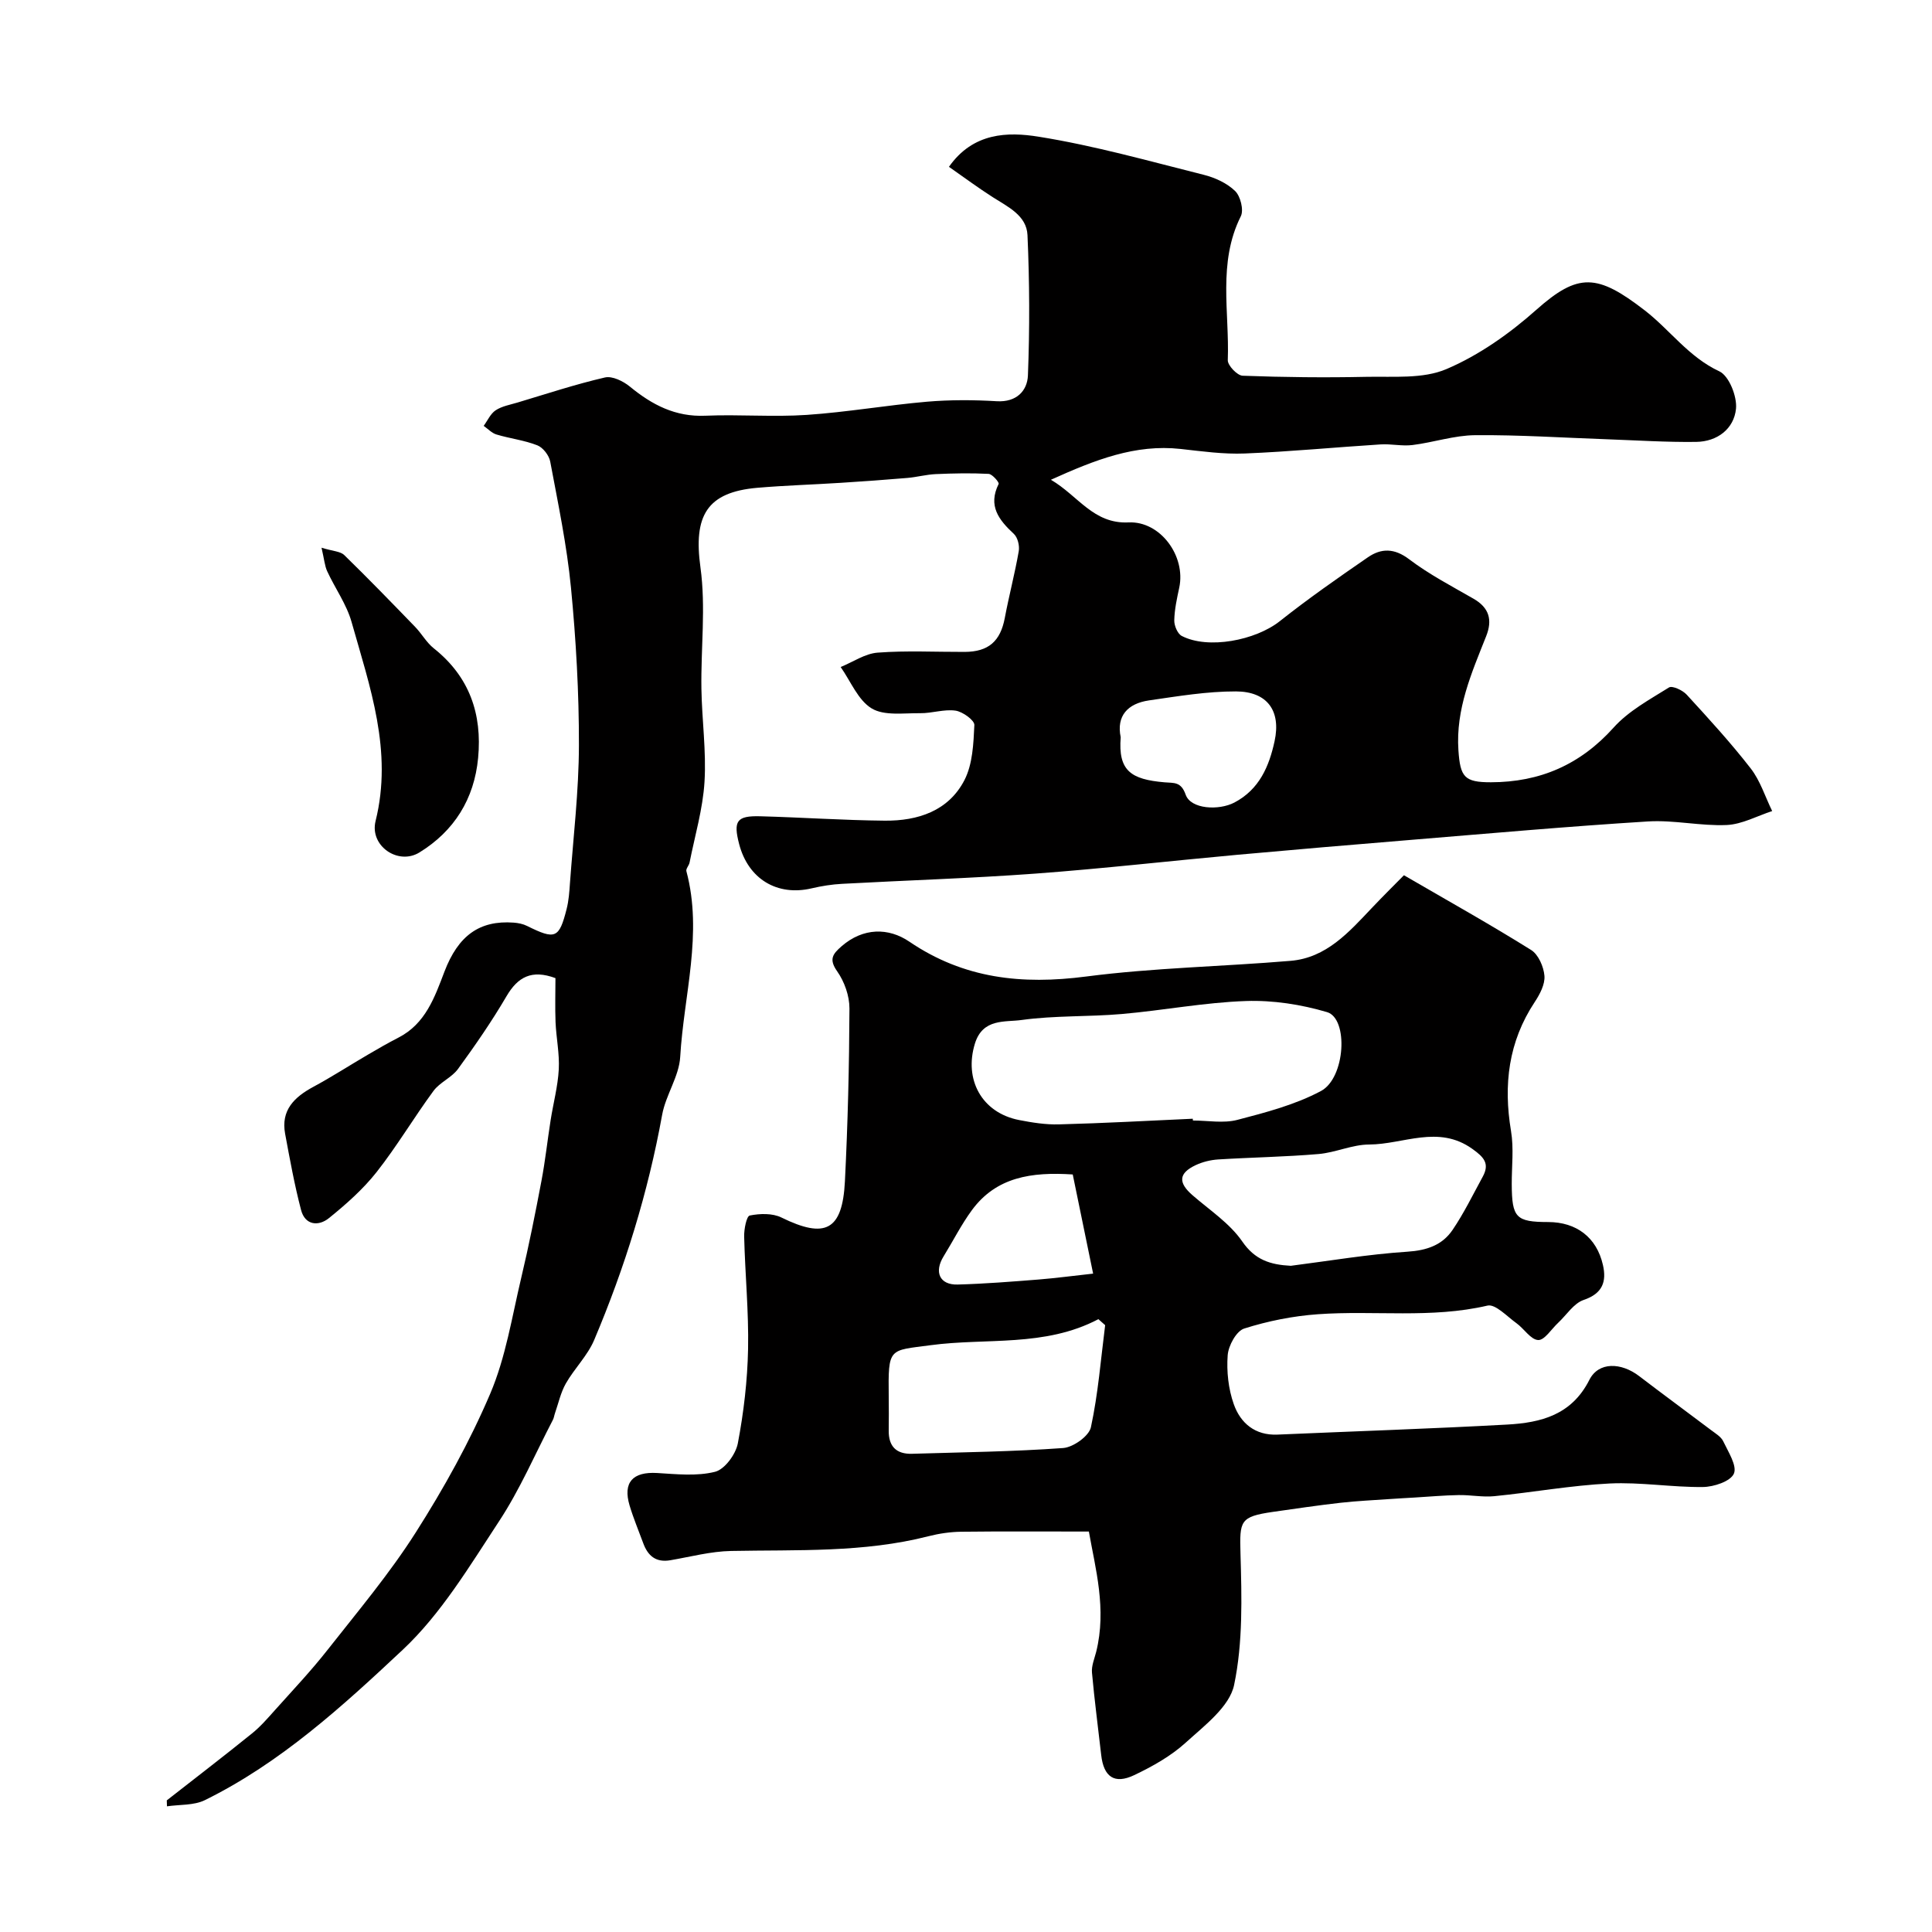
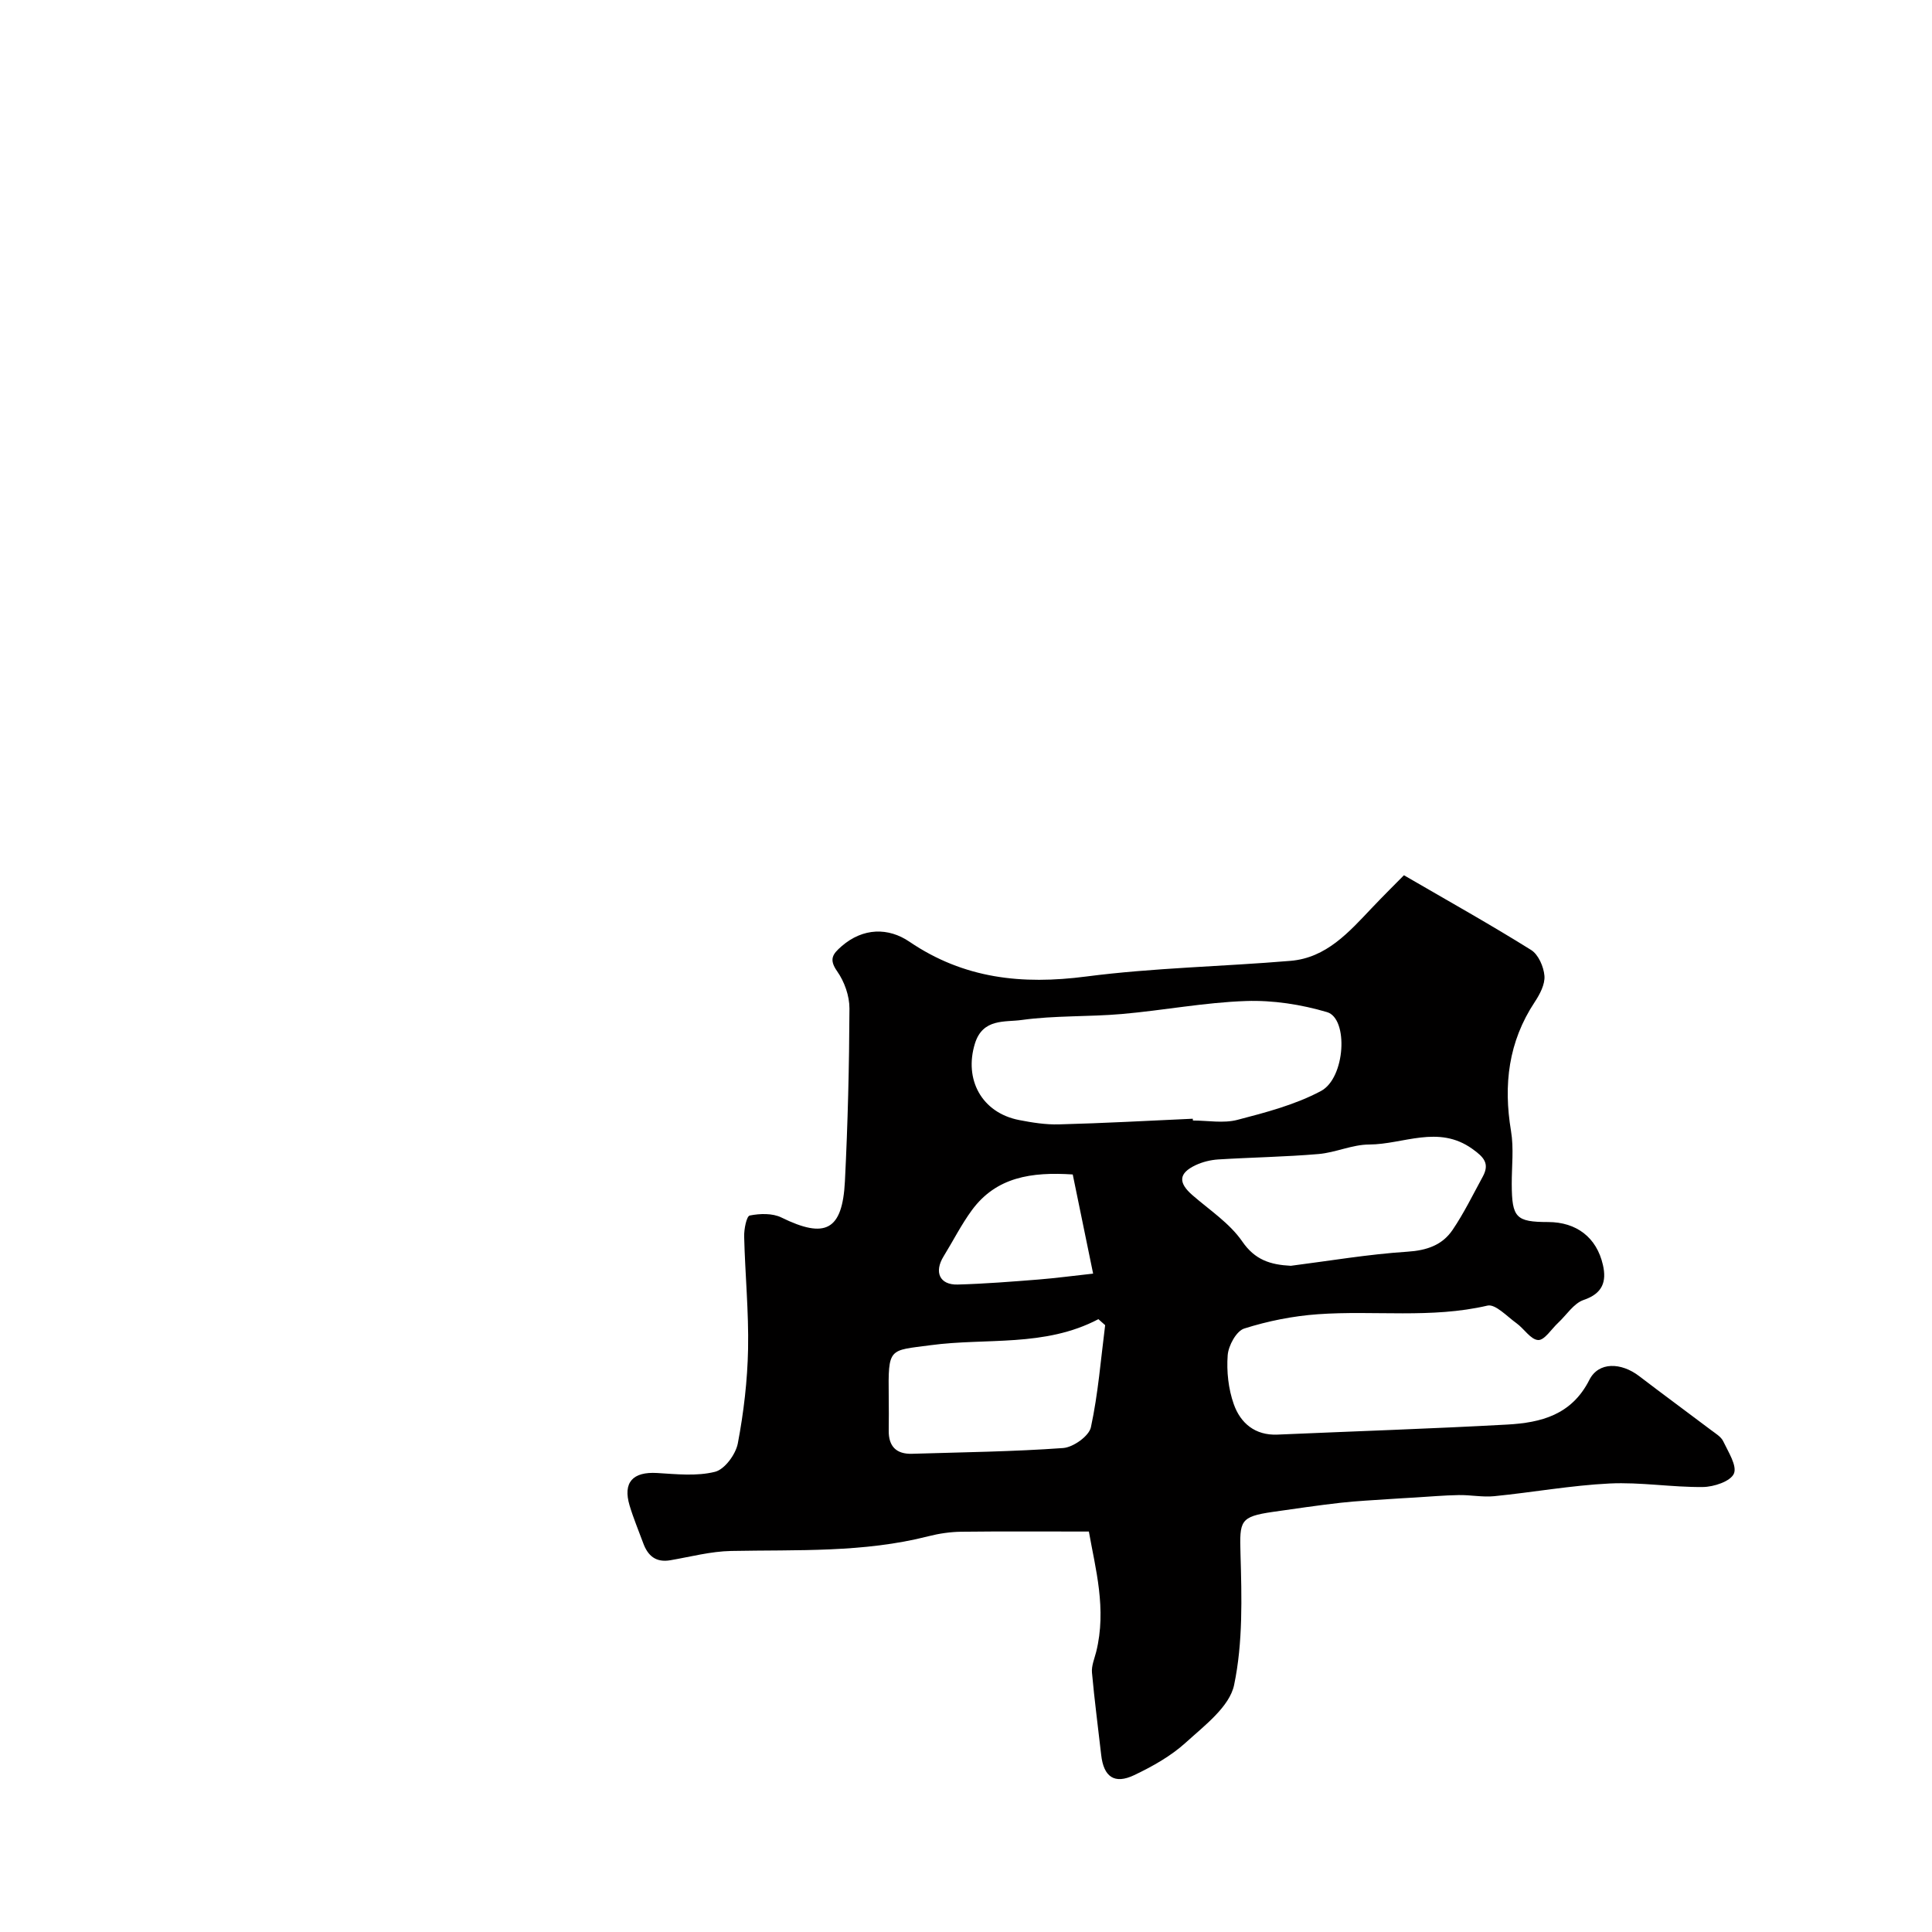
<svg xmlns="http://www.w3.org/2000/svg" enable-background="new 0 0 400 400" viewBox="0 0 400 400">
  <g fill="#010000">
-     <path d="m115 202.51c-4.93-1.83-7.8-.24-10.14 3.76-3.04 5.19-6.48 10.17-10.03 15.04-1.31 1.8-3.76 2.76-5.08 4.55-4.06 5.52-7.56 11.45-11.79 16.82-2.81 3.56-6.31 6.65-9.86 9.52-2.15 1.74-4.94 1.5-5.77-1.69-1.36-5.19-2.32-10.5-3.3-15.78-.9-4.87 1.89-7.58 5.84-9.71 3.84-2.07 7.51-4.45 11.28-6.65 2.08-1.22 4.17-2.43 6.32-3.53 5.62-2.87 7.52-8.35 9.55-13.68 2.84-7.43 7.23-10.66 14.33-10.14.94.07 1.95.27 2.78.69 5.83 2.89 6.63 2.61 8.18-3.5.44-1.72.57-3.54.69-5.32.69-9.53 1.84-19.07 1.86-28.61.02-10.89-.6-21.81-1.65-32.65-.85-8.74-2.67-17.4-4.29-26.05-.24-1.29-1.49-2.92-2.67-3.38-2.69-1.06-5.66-1.4-8.45-2.24-.98-.29-1.78-1.17-2.66-1.79.81-1.1 1.41-2.52 2.49-3.23 1.3-.85 2.98-1.14 4.52-1.6 6.02-1.8 11.99-3.78 18.1-5.19 1.52-.35 3.8.77 5.17 1.9 4.59 3.77 9.41 6.29 15.62 6.02 6.99-.3 14.02.3 20.99-.17 8.31-.56 16.57-2.01 24.87-2.73 4.8-.41 9.67-.39 14.48-.1 4.1.24 6.31-2.18 6.44-5.34.38-9.67.34-19.38-.09-29.05-.18-4.08-4.07-5.86-7.21-7.87-3-1.92-5.86-4.04-9.05-6.27 5.01-7.14 12.2-7.26 18.55-6.24 11.54 1.84 22.87 5.05 34.23 7.9 2.32.58 4.79 1.72 6.47 3.35 1.11 1.07 1.82 3.93 1.18 5.22-4.82 9.63-2.33 19.85-2.7 29.8-.04 1.08 1.96 3.18 3.07 3.22 8.52.32 17.06.41 25.59.23 5.59-.12 11.74.48 16.62-1.61 6.74-2.87 13.08-7.36 18.6-12.27 8.67-7.71 12.61-7.49 22.46.13 5.22 4.04 9.07 9.65 15.43 12.61 2.01.94 3.7 5.21 3.45 7.75-.42 4.16-3.87 6.8-8.24 6.86-6.13.08-12.27-.32-18.4-.54-9.12-.32-18.24-.93-27.35-.85-4.33.03-8.64 1.5-12.99 2.04-2.16.27-4.41-.27-6.6-.13-9.37.59-18.73 1.5-28.11 1.88-4.41.18-8.88-.45-13.3-.94-9.36-1.03-17.67 2.23-26.85 6.38 5.66 3.31 8.78 9.18 16.08 8.83 6.56-.31 11.89 6.95 10.49 13.51-.48 2.23-.98 4.5-1.03 6.76-.03 1.09.67 2.77 1.54 3.23 5.44 2.83 15.28.94 20.33-3.07 5.88-4.66 12.04-8.96 18.22-13.21 2.76-1.9 5.47-1.92 8.54.41 4.13 3.13 8.81 5.57 13.33 8.17 3.26 1.87 3.95 4.4 2.61 7.77-3.01 7.59-6.32 15.08-5.74 23.61.38 5.54 1.23 6.63 6.74 6.62 10.14-.02 18.49-3.63 25.4-11.33 3.09-3.44 7.46-5.8 11.46-8.3.68-.42 2.82.57 3.66 1.49 4.56 4.97 9.13 9.96 13.26 15.28 1.98 2.55 2.99 5.86 4.44 8.82-3.13 1.02-6.23 2.74-9.4 2.89-5.41.24-10.9-1.07-16.29-.74-16.59 1.03-33.15 2.51-49.71 3.87-11.8.97-23.6 1.97-35.39 3.04-13.92 1.27-27.81 2.86-41.74 3.89-13.33.98-26.71 1.39-40.06 2.12-2.1.11-4.22.45-6.27.93-7.15 1.68-13.14-1.94-15.02-9.17-1.24-4.78-.51-5.88 4.36-5.75 8.6.23 17.2.83 25.8.91 6.83.06 13.19-2 16.49-8.4 1.7-3.31 1.87-7.55 2.05-11.4.05-.98-2.42-2.77-3.9-2.98-2.36-.34-4.87.56-7.32.53-3.41-.04-7.44.58-10.04-.99-2.83-1.71-4.34-5.62-6.42-8.57 2.55-1.04 5.05-2.79 7.67-2.98 5.97-.45 11.99-.13 17.99-.15 4.96-.02 7.41-2.21 8.32-7.02.87-4.62 2.08-9.18 2.89-13.82.2-1.13-.21-2.84-1-3.58-3.12-2.9-5.42-5.81-3.16-10.36.15-.31-1.31-2.04-2.08-2.08-3.65-.19-7.32-.11-10.97.05-1.95.09-3.87.62-5.82.79-4.59.39-9.18.72-13.77 1.01-5.76.37-11.54.54-17.29 1.03-10.53.9-13.28 5.82-11.81 16.48 1.14 8.23.07 16.74.2 25.13.1 6.43 1.03 12.88.64 19.27-.34 5.61-1.99 11.14-3.09 16.7-.12.63-.8 1.3-.66 1.8 3.45 12.93-.54 25.65-1.28 38.44-.23 4.05-3 7.9-3.74 12-2.92 16.1-7.72 31.61-14.08 46.64-1.37 3.23-4.08 5.87-5.85 8.97-1.07 1.88-1.54 4.1-2.26 6.18-.16.45-.21.95-.43 1.37-3.67 7.04-6.82 14.43-11.17 21.03-6.09 9.26-11.97 19.12-19.94 26.59-12.48 11.7-25.31 23.41-40.94 31.11-2.28 1.12-5.22.89-7.85 1.28-.01-.41-.03-.82-.04-1.23 5.88-4.6 11.81-9.15 17.62-13.84 1.78-1.43 3.3-3.2 4.83-4.91 3.67-4.1 7.46-8.11 10.85-12.43 6.26-7.96 12.82-15.76 18.24-24.28 5.83-9.16 11.17-18.77 15.42-28.73 3.22-7.55 4.51-15.94 6.43-24.02 1.58-6.64 2.91-13.33 4.18-20.04.79-4.16 1.24-8.39 1.9-12.57.55-3.52 1.5-7.01 1.69-10.55.17-3.23-.53-6.5-.67-9.75-.12-3.09-.02-6.21-.02-9.12zm117.03-49.87c-.55 6.92 2.08 8.73 9.08 9.33 1.94.17 3.41-.18 4.37 2.56 1.06 3.02 6.87 3.31 10.08 1.63 5.2-2.73 7.2-7.54 8.32-12.67 1.39-6.35-1.52-10.32-7.99-10.34-6-.02-12.03 1-18 1.86-4.4.64-6.79 3.2-5.86 7.63z" />
-     <path d="m290.67 181.21c9.49 5.51 18.04 10.29 26.34 15.48 1.5.94 2.6 3.47 2.75 5.35.14 1.75-.95 3.81-2 5.4-5.46 8.24-6.52 17.15-4.92 26.73.6 3.57.14 7.31.15 10.98.03 6.97.87 7.85 7.54 7.86 5.85.01 10.04 3.17 11.34 8.89.78 3.42-.05 5.91-3.99 7.24-2.06.7-3.54 3.11-5.29 4.74-1.38 1.28-2.82 3.63-4.13 3.56-1.55-.08-2.92-2.36-4.5-3.49-1.94-1.39-4.36-4.02-5.99-3.64-11.66 2.72-23.46.95-35.14 1.79-5.14.37-10.32 1.4-15.23 2.96-1.62.51-3.27 3.53-3.42 5.52-.25 3.35.14 6.98 1.26 10.14 1.38 3.91 4.4 6.5 9.04 6.3 15.86-.69 31.73-1.21 47.59-2.08 6.95-.39 13.31-1.97 16.99-9.25 1.91-3.79 6.58-3.63 10.3-.79 4.93 3.77 9.94 7.44 14.89 11.18.92.7 2.08 1.37 2.53 2.33 1.04 2.19 2.91 5.08 2.2 6.7-.71 1.6-4.16 2.74-6.42 2.76-6.43.07-12.89-1.04-19.29-.73-7.99.39-15.93 1.84-23.91 2.63-2.42.24-4.91-.28-7.37-.23-3.05.05-6.09.33-9.13.51-1.7.1-3.4.19-5.09.31-3.4.24-6.81.39-10.19.77-4.69.53-9.37 1.22-14.04 1.89-6.85.99-6.9 1.86-6.71 8.64.26 9.08.52 18.4-1.32 27.19-.94 4.5-6.11 8.39-9.97 11.9-3.08 2.81-6.91 4.96-10.71 6.77-4.11 1.96-6.33.35-6.84-4.17-.64-5.69-1.4-11.37-1.91-17.07-.12-1.39.51-2.86.87-4.27 2.22-8.91-.18-17.33-1.51-24.92-9.55 0-18-.06-26.44.04-2.26.03-4.58.37-6.77.93-13.45 3.44-27.18 2.78-40.86 3.05-4.2.08-8.39 1.2-12.57 1.92-3 .52-4.67-.91-5.63-3.54-.95-2.59-2.03-5.15-2.82-7.79-1.43-4.79.66-7.03 5.71-6.73 4 .24 8.2.7 11.98-.25 2-.5 4.29-3.62 4.72-5.89 1.22-6.42 1.99-13 2.12-19.53.15-7.75-.62-15.52-.81-23.28-.04-1.52.49-4.23 1.16-4.36 2.1-.42 4.7-.5 6.55.41 9.08 4.46 12.63 2.71 13.15-7.48.6-11.92.89-23.86.94-35.79.01-2.6-1.04-5.57-2.55-7.71-1.76-2.5-.9-3.58.9-5.16 4.49-3.91 9.74-3.9 14.05-.97 11.32 7.69 23.35 8.94 36.59 7.22 14.03-1.82 28.25-2.06 42.36-3.25 7.4-.63 12.05-5.93 16.78-10.92 2.44-2.57 4.95-5.06 6.67-6.8zm-43.72 50.41c.01.12.02.25.03.37 3.07 0 6.31.62 9.19-.13 5.91-1.54 11.98-3.13 17.31-5.97 5.09-2.7 5.73-15.03 1.27-16.34-5.37-1.59-11.19-2.49-16.77-2.3-8.59.29-17.12 1.94-25.71 2.69-6.91.6-13.92.29-20.77 1.24-3.41.48-8.02-.39-9.65 4.87-2.3 7.43 1.39 14.32 9.13 15.84 2.72.53 5.53.98 8.28.9 9.24-.24 18.46-.75 27.69-1.17zm20.3 30.45c7.92-1.01 16.01-2.39 24.15-2.92 4.02-.26 7.21-1.37 9.34-4.51 2.36-3.48 4.22-7.31 6.24-11.01 1.5-2.74.23-4.07-2.17-5.78-7.04-5.03-14.26-.91-21.35-.89-3.49.01-6.95 1.67-10.47 1.97-6.9.59-13.84.69-20.76 1.12-1.59.1-3.26.51-4.7 1.19-3.55 1.68-3.62 3.64-.61 6.24 3.54 3.07 7.67 5.78 10.26 9.53 2.64 3.85 5.82 4.84 10.07 5.06zm-38.44 12.29c-.47-.41-.93-.83-1.4-1.24-11.13 5.85-23.17 3.83-34.75 5.39-8.65 1.16-8.78.36-8.66 10.69.03 2.33.03 4.65 0 6.98-.04 3.29 1.58 4.91 4.85 4.81 10.42-.32 20.87-.44 31.26-1.19 2.09-.15 5.36-2.48 5.75-4.3 1.5-6.94 2.05-14.08 2.95-21.14zm-2.49-10.67c-1.33-6.47-2.78-13.51-4.22-20.53-8.54-.56-15.83.52-20.88 7.39-2.2 3-3.89 6.37-5.85 9.55-2.02 3.26-.83 5.95 2.89 5.85 5.6-.15 11.2-.6 16.78-1.04 3.49-.28 6.97-.75 11.28-1.22z" />
-     <path d="m66.57 113.4c2.35.72 3.89.74 4.69 1.51 4.99 4.86 9.84 9.87 14.69 14.88 1.36 1.41 2.35 3.24 3.86 4.44 7.38 5.86 10.04 13.58 9.18 22.69-.8 8.51-4.97 15.15-12.15 19.57-4.42 2.72-10.36-1.37-9.08-6.51 3.6-14.48-1.18-27.77-4.97-41.2-1.04-3.68-3.41-6.96-5.04-10.49-.52-1.12-.61-2.43-1.18-4.89z" />
+     <path d="m290.67 181.21c9.49 5.51 18.04 10.29 26.34 15.48 1.5.94 2.6 3.47 2.75 5.35.14 1.75-.95 3.81-2 5.4-5.46 8.24-6.52 17.15-4.92 26.73.6 3.57.14 7.31.15 10.98.03 6.97.87 7.85 7.54 7.86 5.85.01 10.04 3.17 11.34 8.89.78 3.42-.05 5.91-3.99 7.24-2.06.7-3.54 3.11-5.29 4.74-1.38 1.28-2.82 3.63-4.13 3.56-1.55-.08-2.92-2.36-4.5-3.49-1.94-1.39-4.36-4.02-5.99-3.64-11.66 2.72-23.46.95-35.14 1.79-5.14.37-10.32 1.4-15.23 2.96-1.62.51-3.27 3.53-3.42 5.52-.25 3.35.14 6.98 1.26 10.14 1.38 3.91 4.4 6.5 9.04 6.3 15.86-.69 31.73-1.21 47.59-2.08 6.95-.39 13.31-1.97 16.99-9.25 1.91-3.79 6.58-3.63 10.3-.79 4.93 3.77 9.94 7.44 14.89 11.18.92.7 2.08 1.37 2.53 2.33 1.04 2.19 2.91 5.08 2.2 6.7-.71 1.6-4.16 2.74-6.42 2.76-6.43.07-12.89-1.04-19.29-.73-7.99.39-15.93 1.84-23.91 2.63-2.42.24-4.91-.28-7.37-.23-3.05.05-6.09.33-9.13.51-1.7.1-3.4.19-5.09.31-3.4.24-6.81.39-10.19.77-4.69.53-9.37 1.22-14.04 1.89-6.85.99-6.9 1.86-6.71 8.64.26 9.08.52 18.4-1.32 27.19-.94 4.5-6.11 8.39-9.97 11.9-3.08 2.81-6.91 4.96-10.71 6.77-4.11 1.96-6.33.35-6.84-4.17-.64-5.69-1.4-11.37-1.91-17.07-.12-1.39.51-2.86.87-4.27 2.22-8.91-.18-17.33-1.51-24.92-9.55 0-18-.06-26.44.04-2.26.03-4.58.37-6.77.93-13.45 3.44-27.18 2.78-40.86 3.05-4.2.08-8.39 1.2-12.57 1.92-3 .52-4.67-.91-5.63-3.54-.95-2.59-2.03-5.15-2.82-7.79-1.43-4.79.66-7.03 5.71-6.73 4 .24 8.2.7 11.98-.25 2-.5 4.29-3.62 4.72-5.89 1.22-6.42 1.99-13 2.12-19.53.15-7.75-.62-15.52-.81-23.28-.04-1.52.49-4.23 1.16-4.36 2.1-.42 4.7-.5 6.55.41 9.08 4.46 12.63 2.71 13.15-7.48.6-11.92.89-23.86.94-35.79.01-2.6-1.04-5.57-2.55-7.71-1.76-2.5-.9-3.58.9-5.16 4.49-3.91 9.74-3.9 14.05-.97 11.32 7.69 23.35 8.94 36.59 7.22 14.03-1.82 28.25-2.06 42.36-3.25 7.4-.63 12.05-5.93 16.78-10.92 2.44-2.57 4.95-5.06 6.67-6.8zm-43.72 50.41c.01.12.02.25.03.37 3.07 0 6.31.62 9.19-.13 5.91-1.54 11.98-3.13 17.31-5.97 5.09-2.7 5.73-15.03 1.27-16.34-5.37-1.59-11.19-2.49-16.77-2.3-8.59.29-17.12 1.94-25.71 2.69-6.91.6-13.92.29-20.77 1.24-3.41.48-8.02-.39-9.65 4.87-2.3 7.43 1.39 14.32 9.13 15.84 2.72.53 5.53.98 8.28.9 9.24-.24 18.46-.75 27.69-1.17zm20.3 30.45c7.92-1.01 16.01-2.39 24.15-2.92 4.02-.26 7.21-1.37 9.34-4.51 2.36-3.48 4.22-7.31 6.24-11.01 1.5-2.74.23-4.07-2.17-5.78-7.04-5.03-14.26-.91-21.35-.89-3.49.01-6.95 1.67-10.47 1.97-6.9.59-13.84.69-20.76 1.12-1.59.1-3.26.51-4.7 1.19-3.55 1.68-3.62 3.64-.61 6.24 3.54 3.07 7.67 5.78 10.26 9.53 2.64 3.85 5.82 4.84 10.07 5.06m-38.44 12.29c-.47-.41-.93-.83-1.4-1.24-11.13 5.85-23.17 3.83-34.75 5.39-8.65 1.16-8.78.36-8.66 10.69.03 2.33.03 4.65 0 6.98-.04 3.29 1.58 4.91 4.85 4.81 10.42-.32 20.87-.44 31.26-1.19 2.09-.15 5.36-2.48 5.75-4.3 1.5-6.94 2.05-14.08 2.95-21.14zm-2.49-10.67c-1.33-6.47-2.78-13.51-4.22-20.53-8.54-.56-15.83.52-20.88 7.39-2.2 3-3.89 6.37-5.85 9.55-2.02 3.26-.83 5.95 2.89 5.85 5.6-.15 11.2-.6 16.78-1.04 3.49-.28 6.97-.75 11.28-1.22z" />
  </g>
</svg>